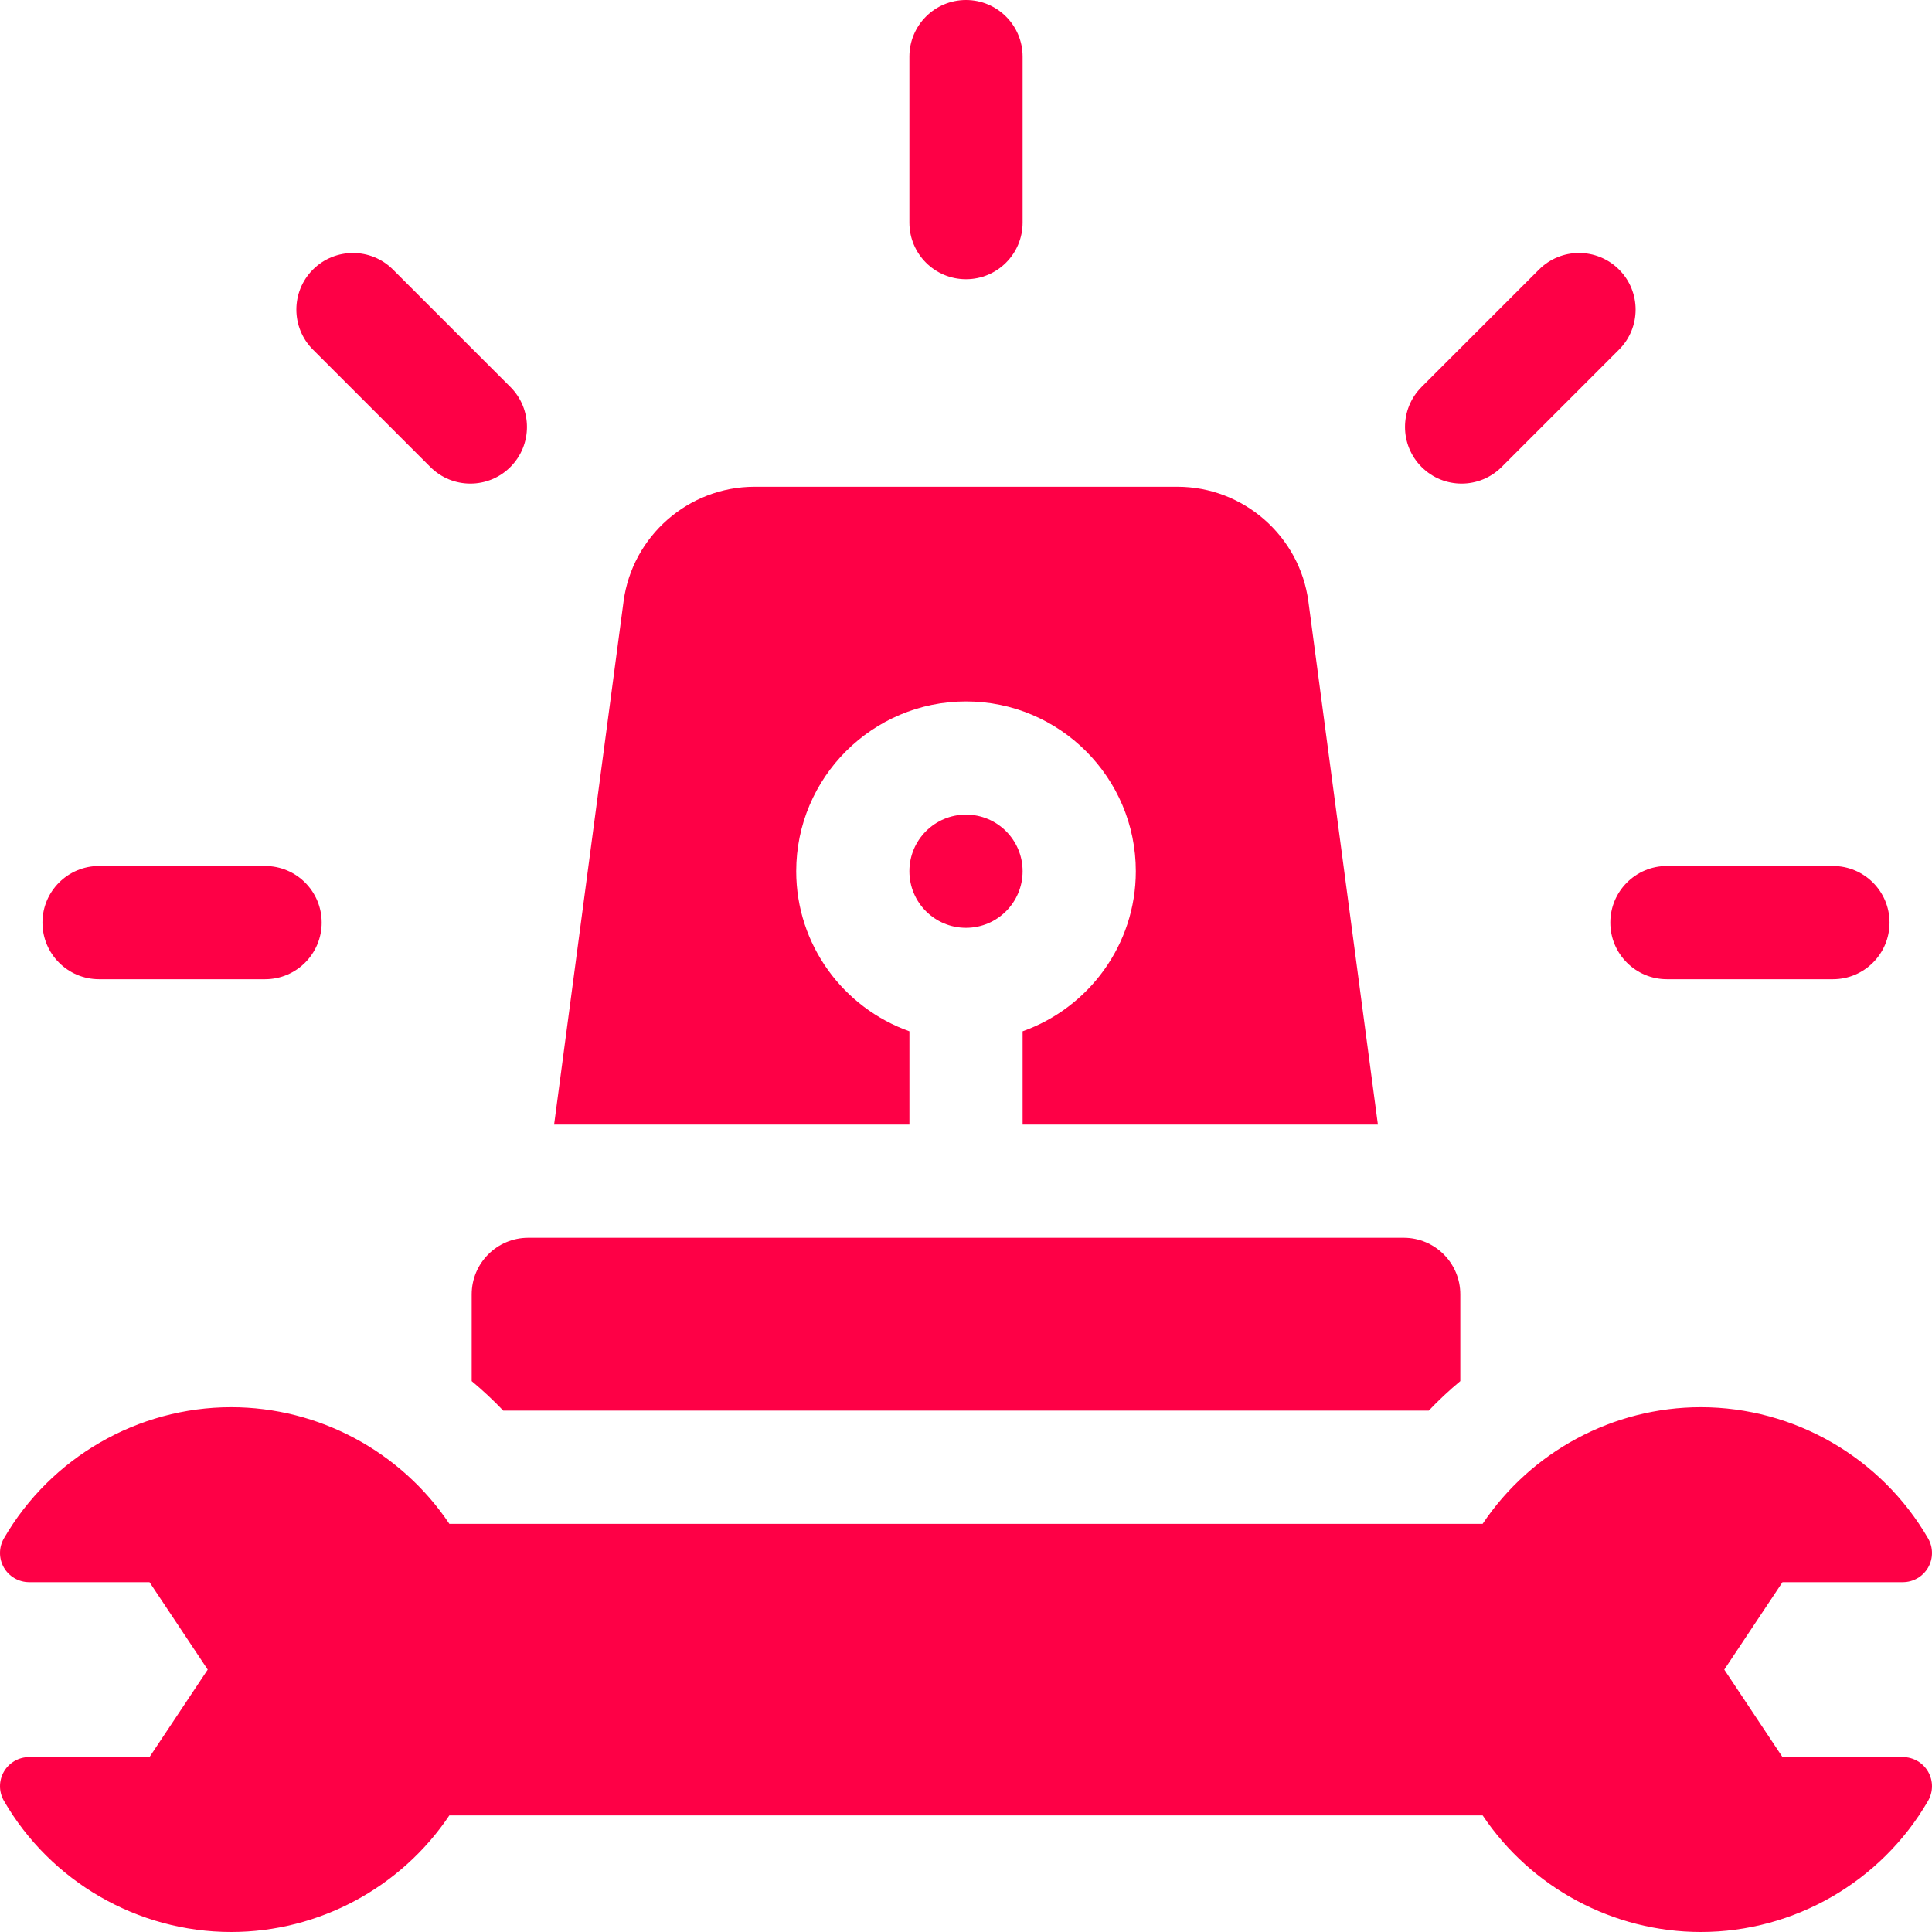
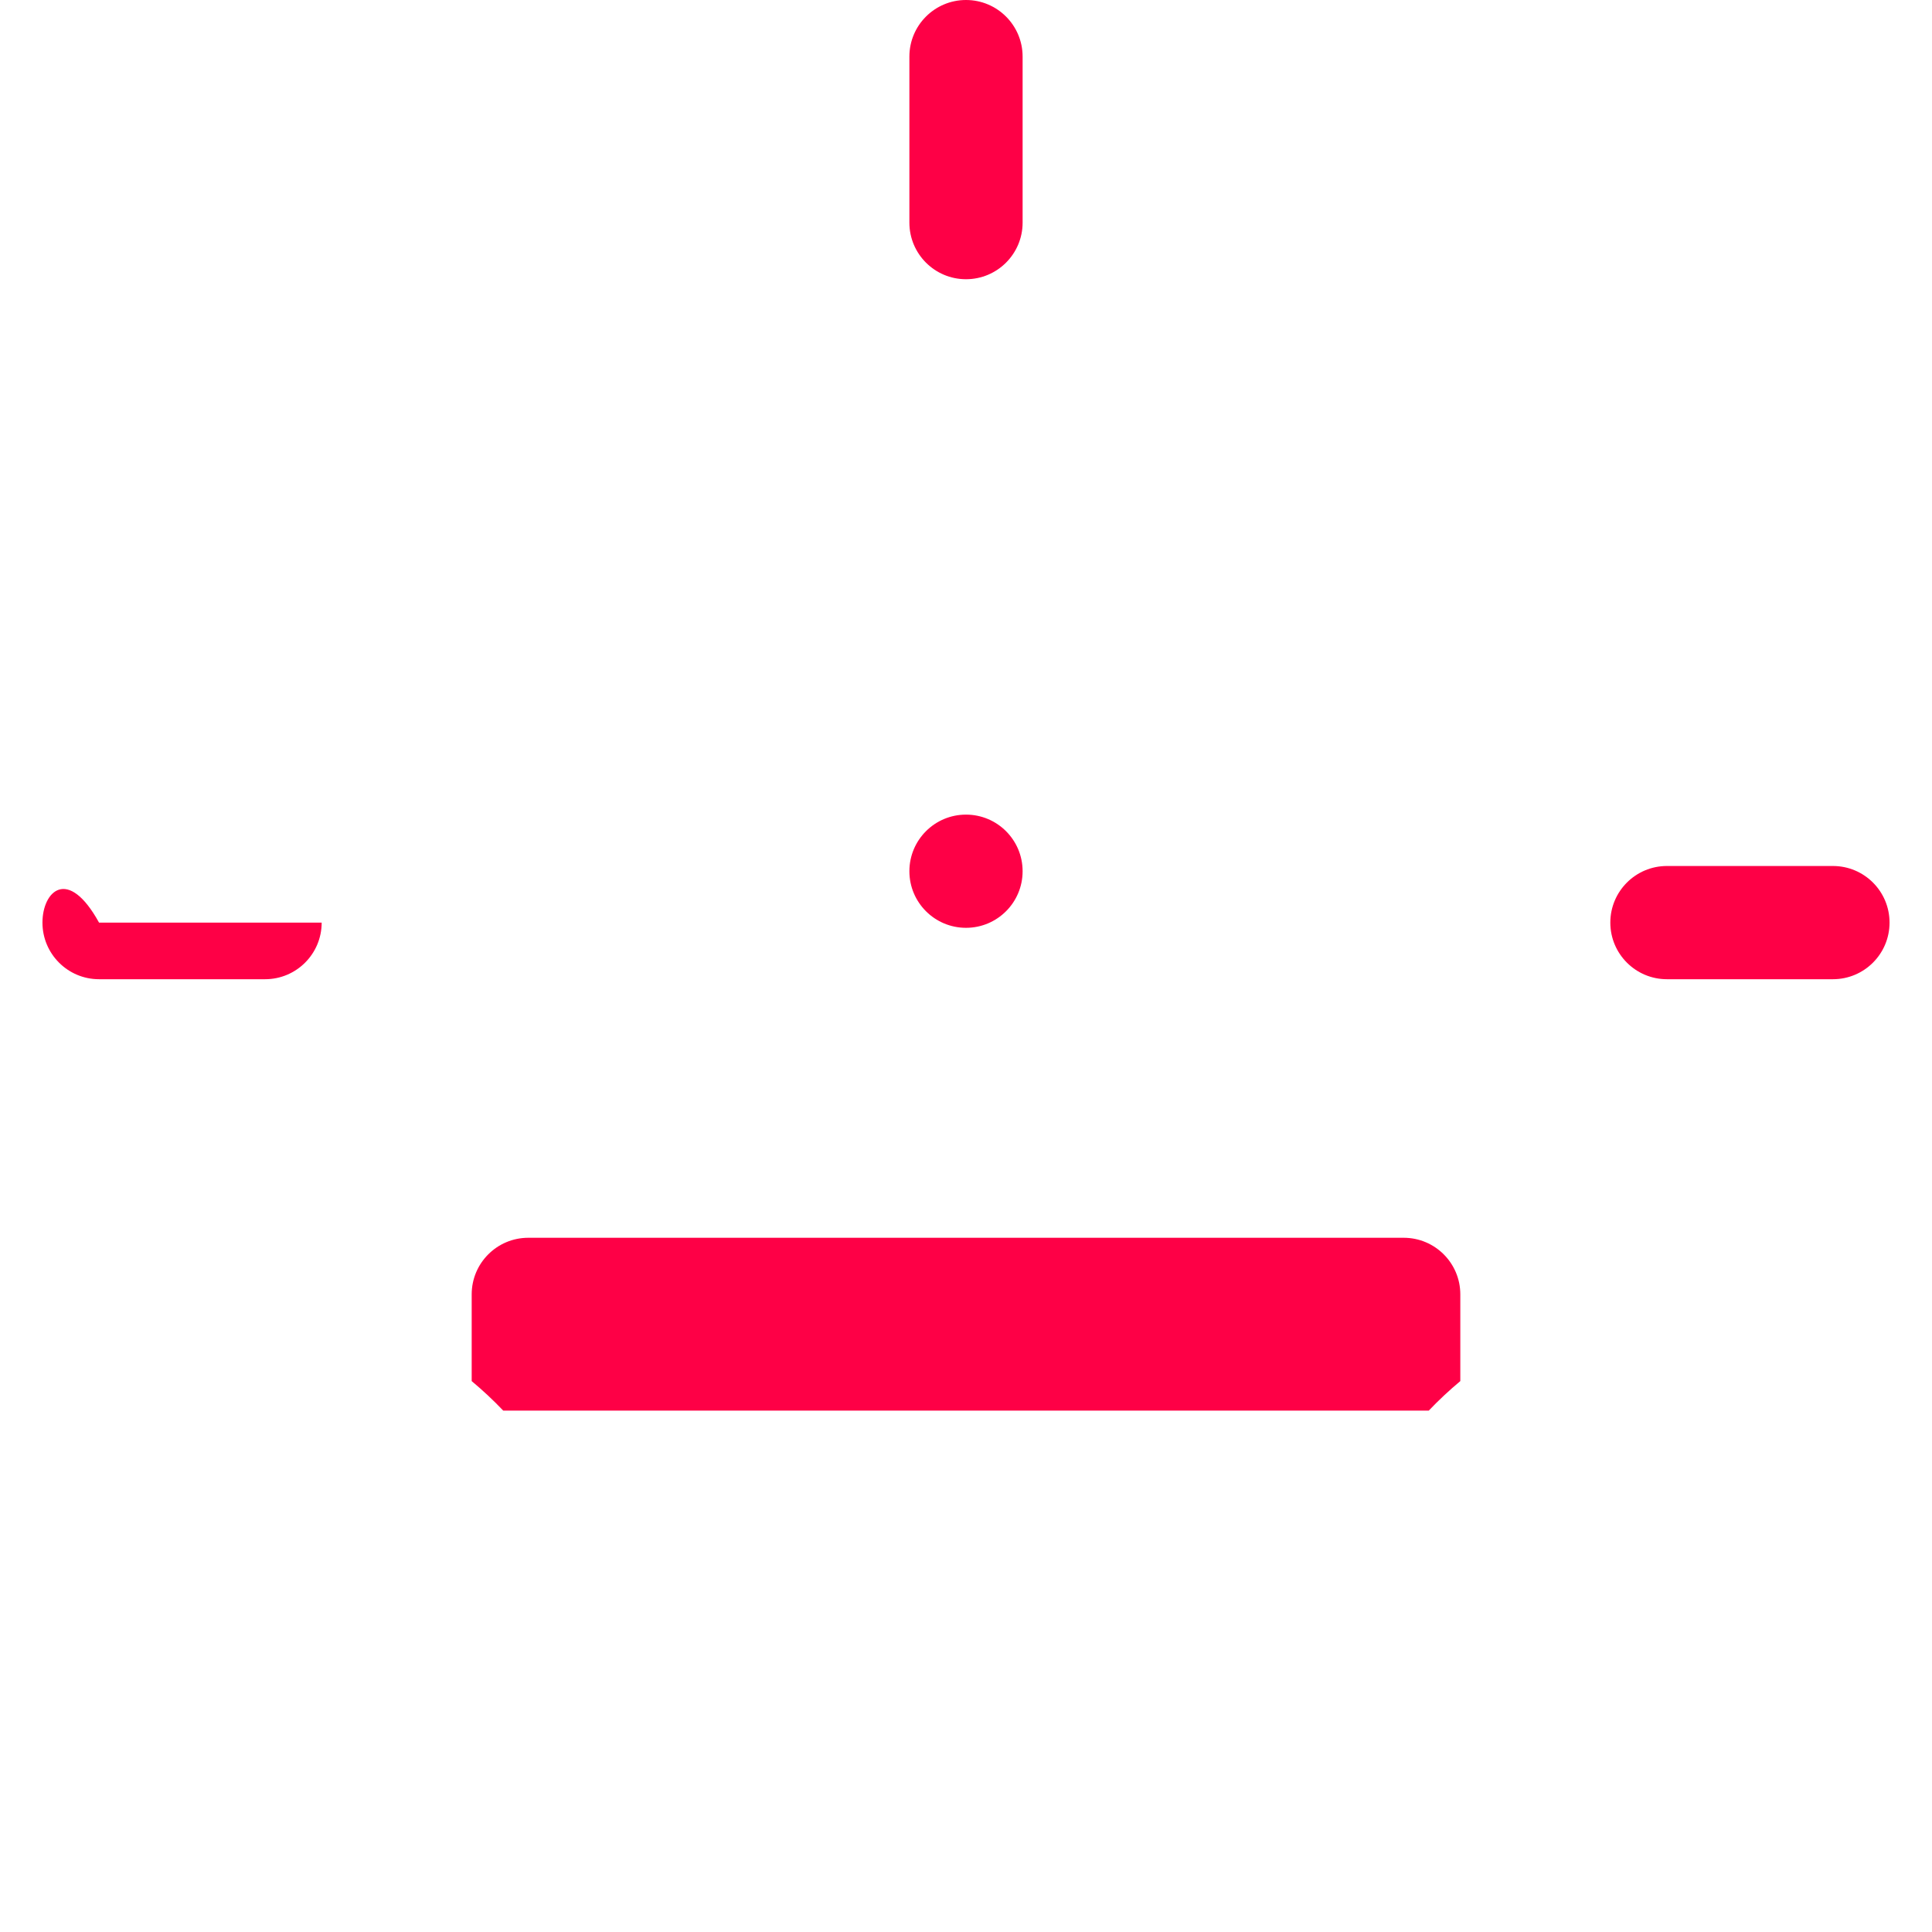
<svg xmlns="http://www.w3.org/2000/svg" width="76" height="76" viewBox="0 0 76 76" fill="none">
-   <path d="M35.774 40.568C33.182 39.649 31.321 37.174 31.321 34.272C31.321 30.588 34.317 27.592 38 27.592C41.684 27.592 44.68 30.588 44.68 34.272C44.68 37.174 42.818 39.649 40.227 40.568V44.238H54.203L51.469 23.659C51.127 21.088 48.913 19.148 46.319 19.148H29.679C27.084 19.148 24.87 21.088 24.529 23.66L21.797 44.238H35.774V40.568Z" fill="#FE0046" />
  <path d="M38 36.498C39.23 36.498 40.227 35.501 40.227 34.272C40.227 33.042 39.23 32.045 38 32.045C36.77 32.045 35.773 33.042 35.773 34.272C35.773 35.501 36.77 36.498 38 36.498Z" fill="#FE0046" />
  <path d="M38 10.984C39.23 10.984 40.227 9.987 40.227 8.758V2.227C40.227 0.997 39.23 0 38 0C36.77 0 35.773 0.997 35.773 2.227V8.758C35.773 9.987 36.77 10.984 38 10.984Z" fill="#FE0046" />
-   <path d="M3.896 38.52H10.428C11.657 38.52 12.654 37.523 12.654 36.293C12.654 35.063 11.657 34.066 10.428 34.066H3.896C2.667 34.066 1.67 35.063 1.67 36.293C1.67 37.523 2.667 38.52 3.896 38.52Z" fill="#FE0046" />
+   <path d="M3.896 38.52H10.428C11.657 38.52 12.654 37.523 12.654 36.293H3.896C2.667 34.066 1.67 35.063 1.67 36.293C1.67 37.523 2.667 38.52 3.896 38.52Z" fill="#FE0046" />
  <path d="M63.346 36.293C63.346 37.523 64.343 38.52 65.572 38.52H72.103C73.333 38.52 74.33 37.523 74.33 36.293C74.33 35.063 73.333 34.066 72.103 34.066H65.572C64.343 34.066 63.346 35.063 63.346 36.293Z" fill="#FE0046" />
-   <path d="M16.929 18.371C17.363 18.806 17.933 19.023 18.503 19.023C19.073 19.023 19.643 18.806 20.077 18.371C20.947 17.501 20.947 16.091 20.077 15.222L15.459 10.604C14.59 9.735 13.18 9.735 12.31 10.604C11.441 11.473 11.441 12.883 12.31 13.753L16.929 18.371Z" fill="#FE0046" />
-   <path d="M57.496 19.023C58.066 19.023 58.636 18.805 59.071 18.371L63.689 13.753C64.558 12.883 64.558 11.473 63.689 10.604C62.819 9.734 61.41 9.734 60.54 10.604L55.922 15.222C55.052 16.091 55.052 17.501 55.922 18.371C56.356 18.806 56.926 19.023 57.496 19.023Z" fill="#FE0046" />
  <path d="M18.555 50.917V54.329C18.988 54.691 19.404 55.078 19.796 55.49H56.204C56.596 55.078 57.011 54.691 57.445 54.329V50.917C57.445 49.688 56.448 48.691 55.219 48.691H20.781C19.552 48.691 18.555 49.688 18.555 50.917Z" fill="#FE0046" />
-   <path d="M74.853 69.119H70.119L67.829 65.678L70.119 62.238H74.853C75.263 62.238 75.642 62.019 75.847 61.664C76.051 61.309 76.051 60.871 75.846 60.516C74.004 57.334 70.579 55.356 66.906 55.356C63.458 55.356 60.229 57.098 58.323 59.944H17.677C15.771 57.098 12.542 55.356 9.094 55.356C5.421 55.356 1.995 57.334 0.154 60.516C-0.051 60.871 -0.051 61.309 0.153 61.664C0.358 62.019 0.737 62.238 1.147 62.238H5.881L8.171 65.678L5.881 69.119H1.147C0.737 69.119 0.358 69.338 0.153 69.693C-0.051 70.048 -0.051 70.485 0.154 70.84C1.995 74.023 5.421 76 9.094 76C12.542 76 15.771 74.258 17.677 71.413H58.323C60.229 74.258 63.458 76 66.906 76C70.579 76 74.005 74.023 75.846 70.84C76.051 70.485 76.051 70.048 75.847 69.693C75.642 69.338 75.263 69.119 74.853 69.119Z" fill="#FE0046" />
</svg>